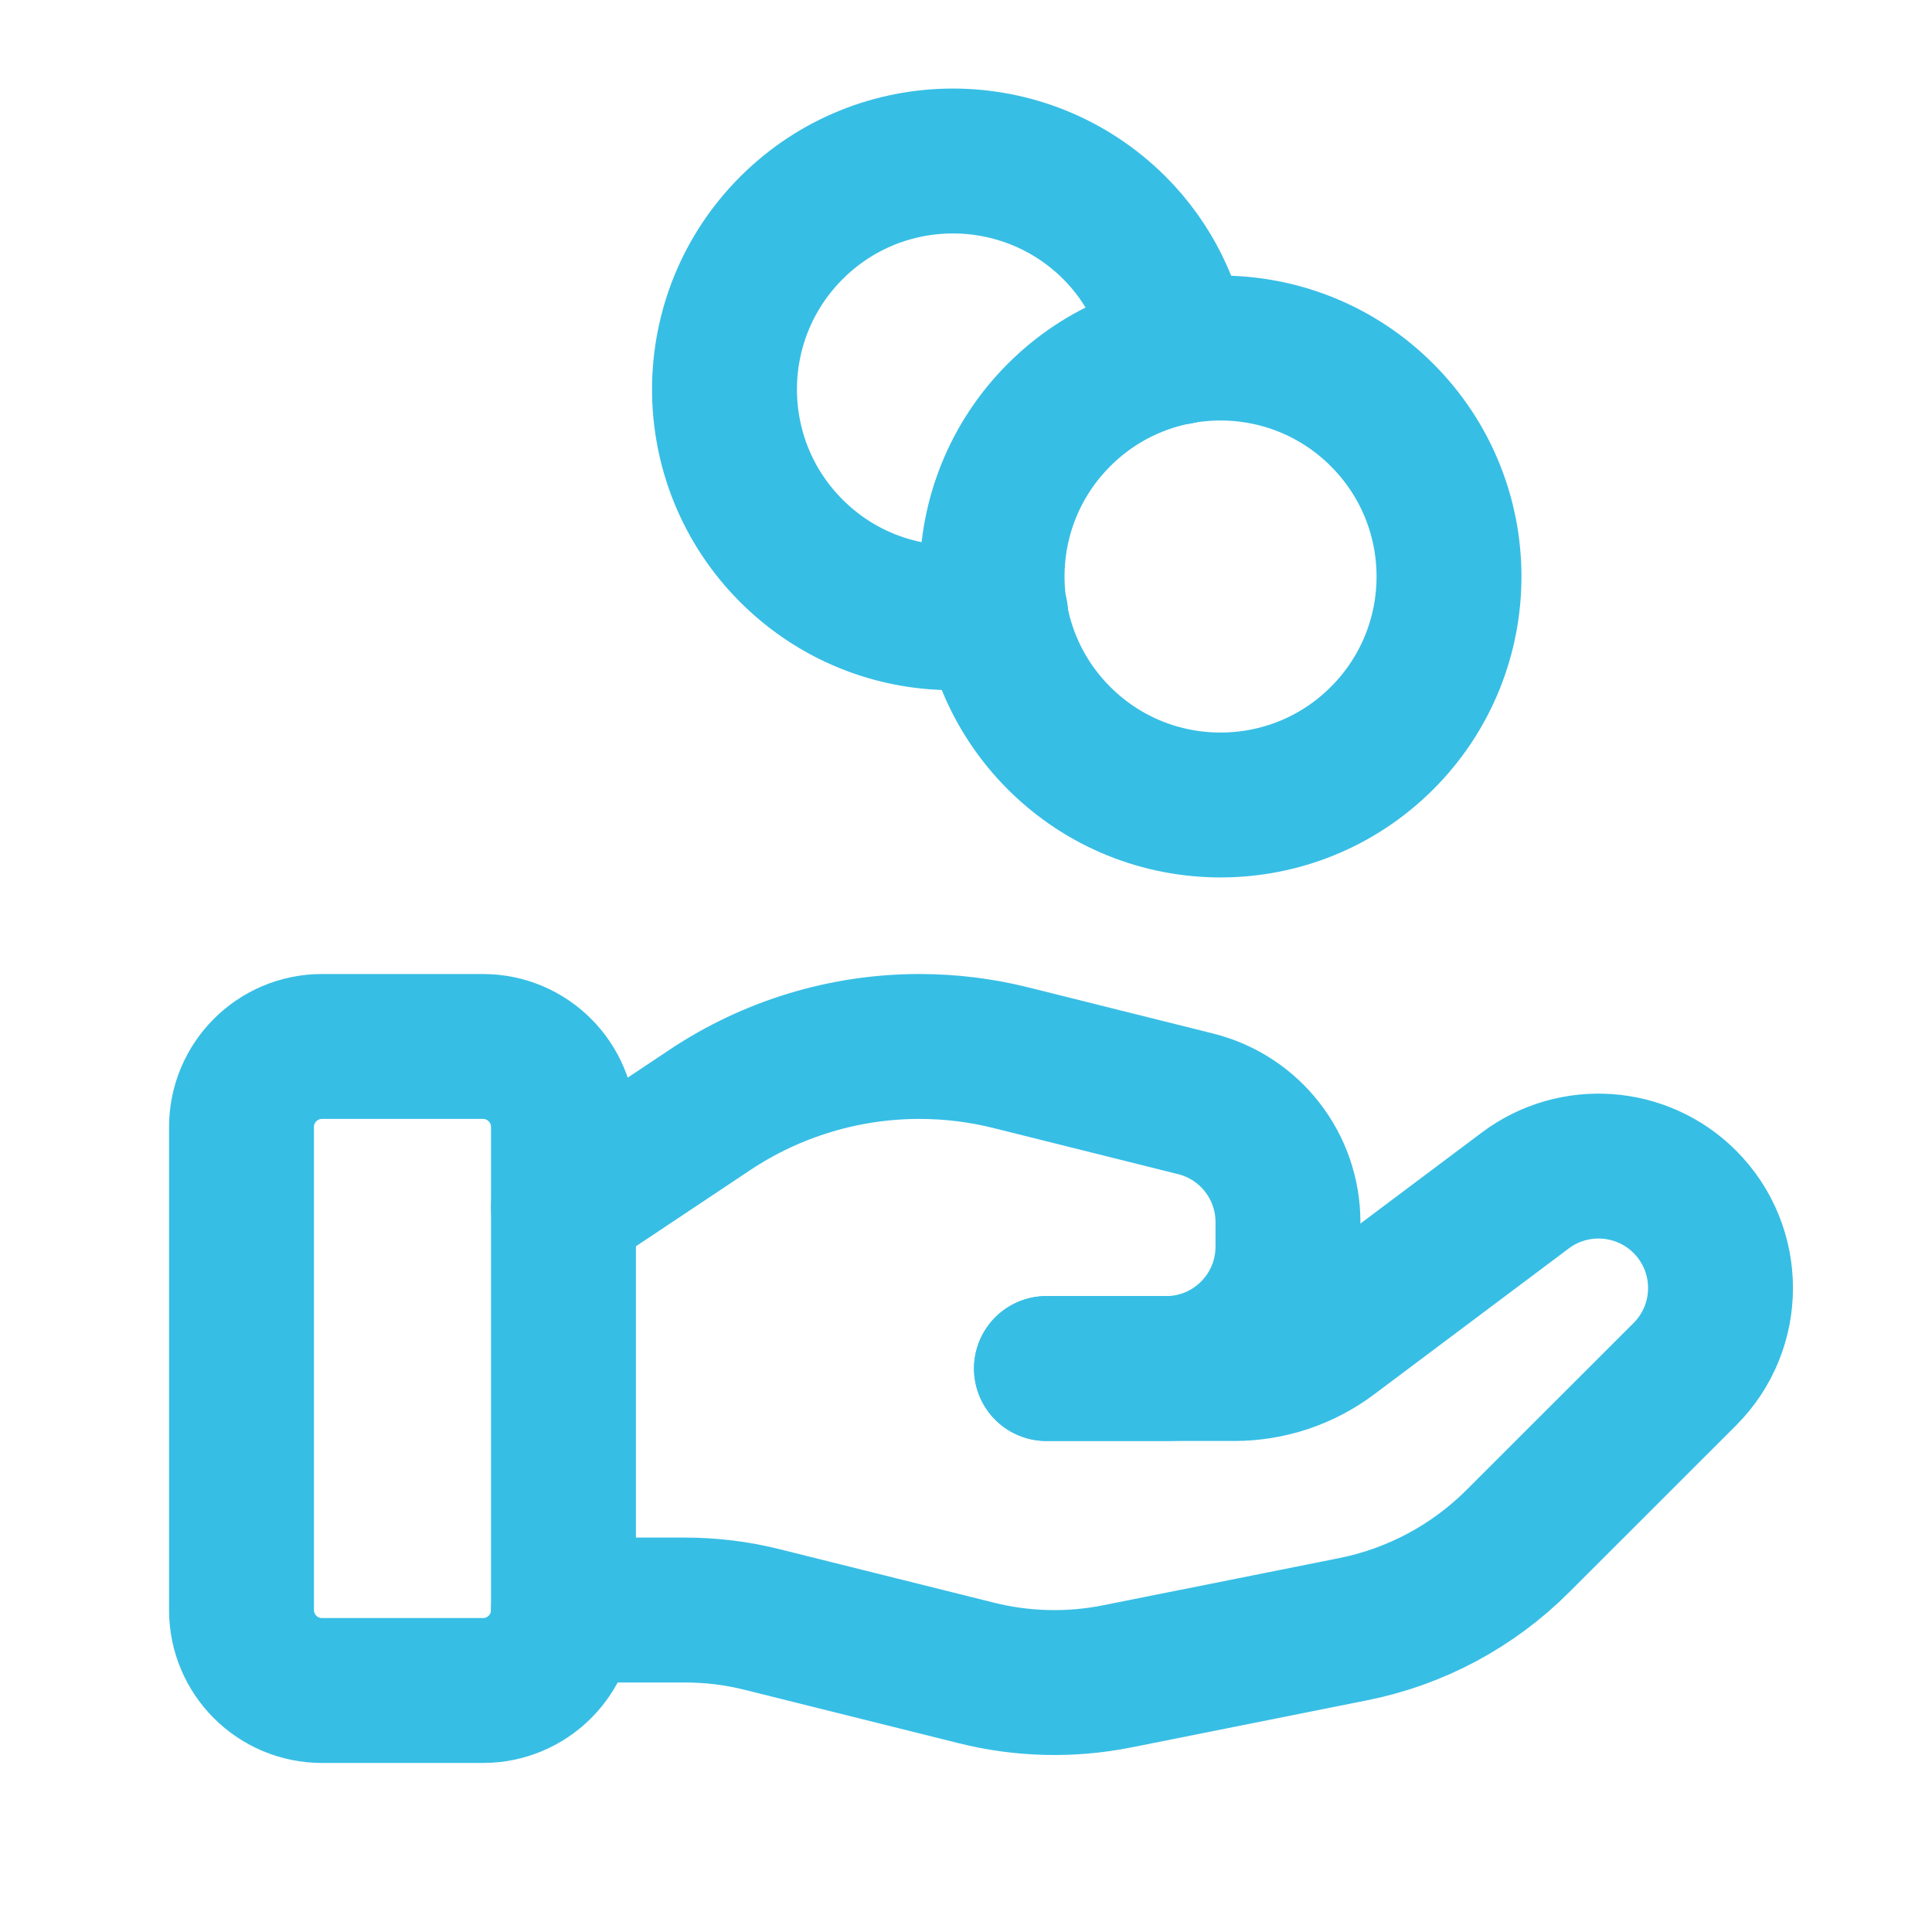
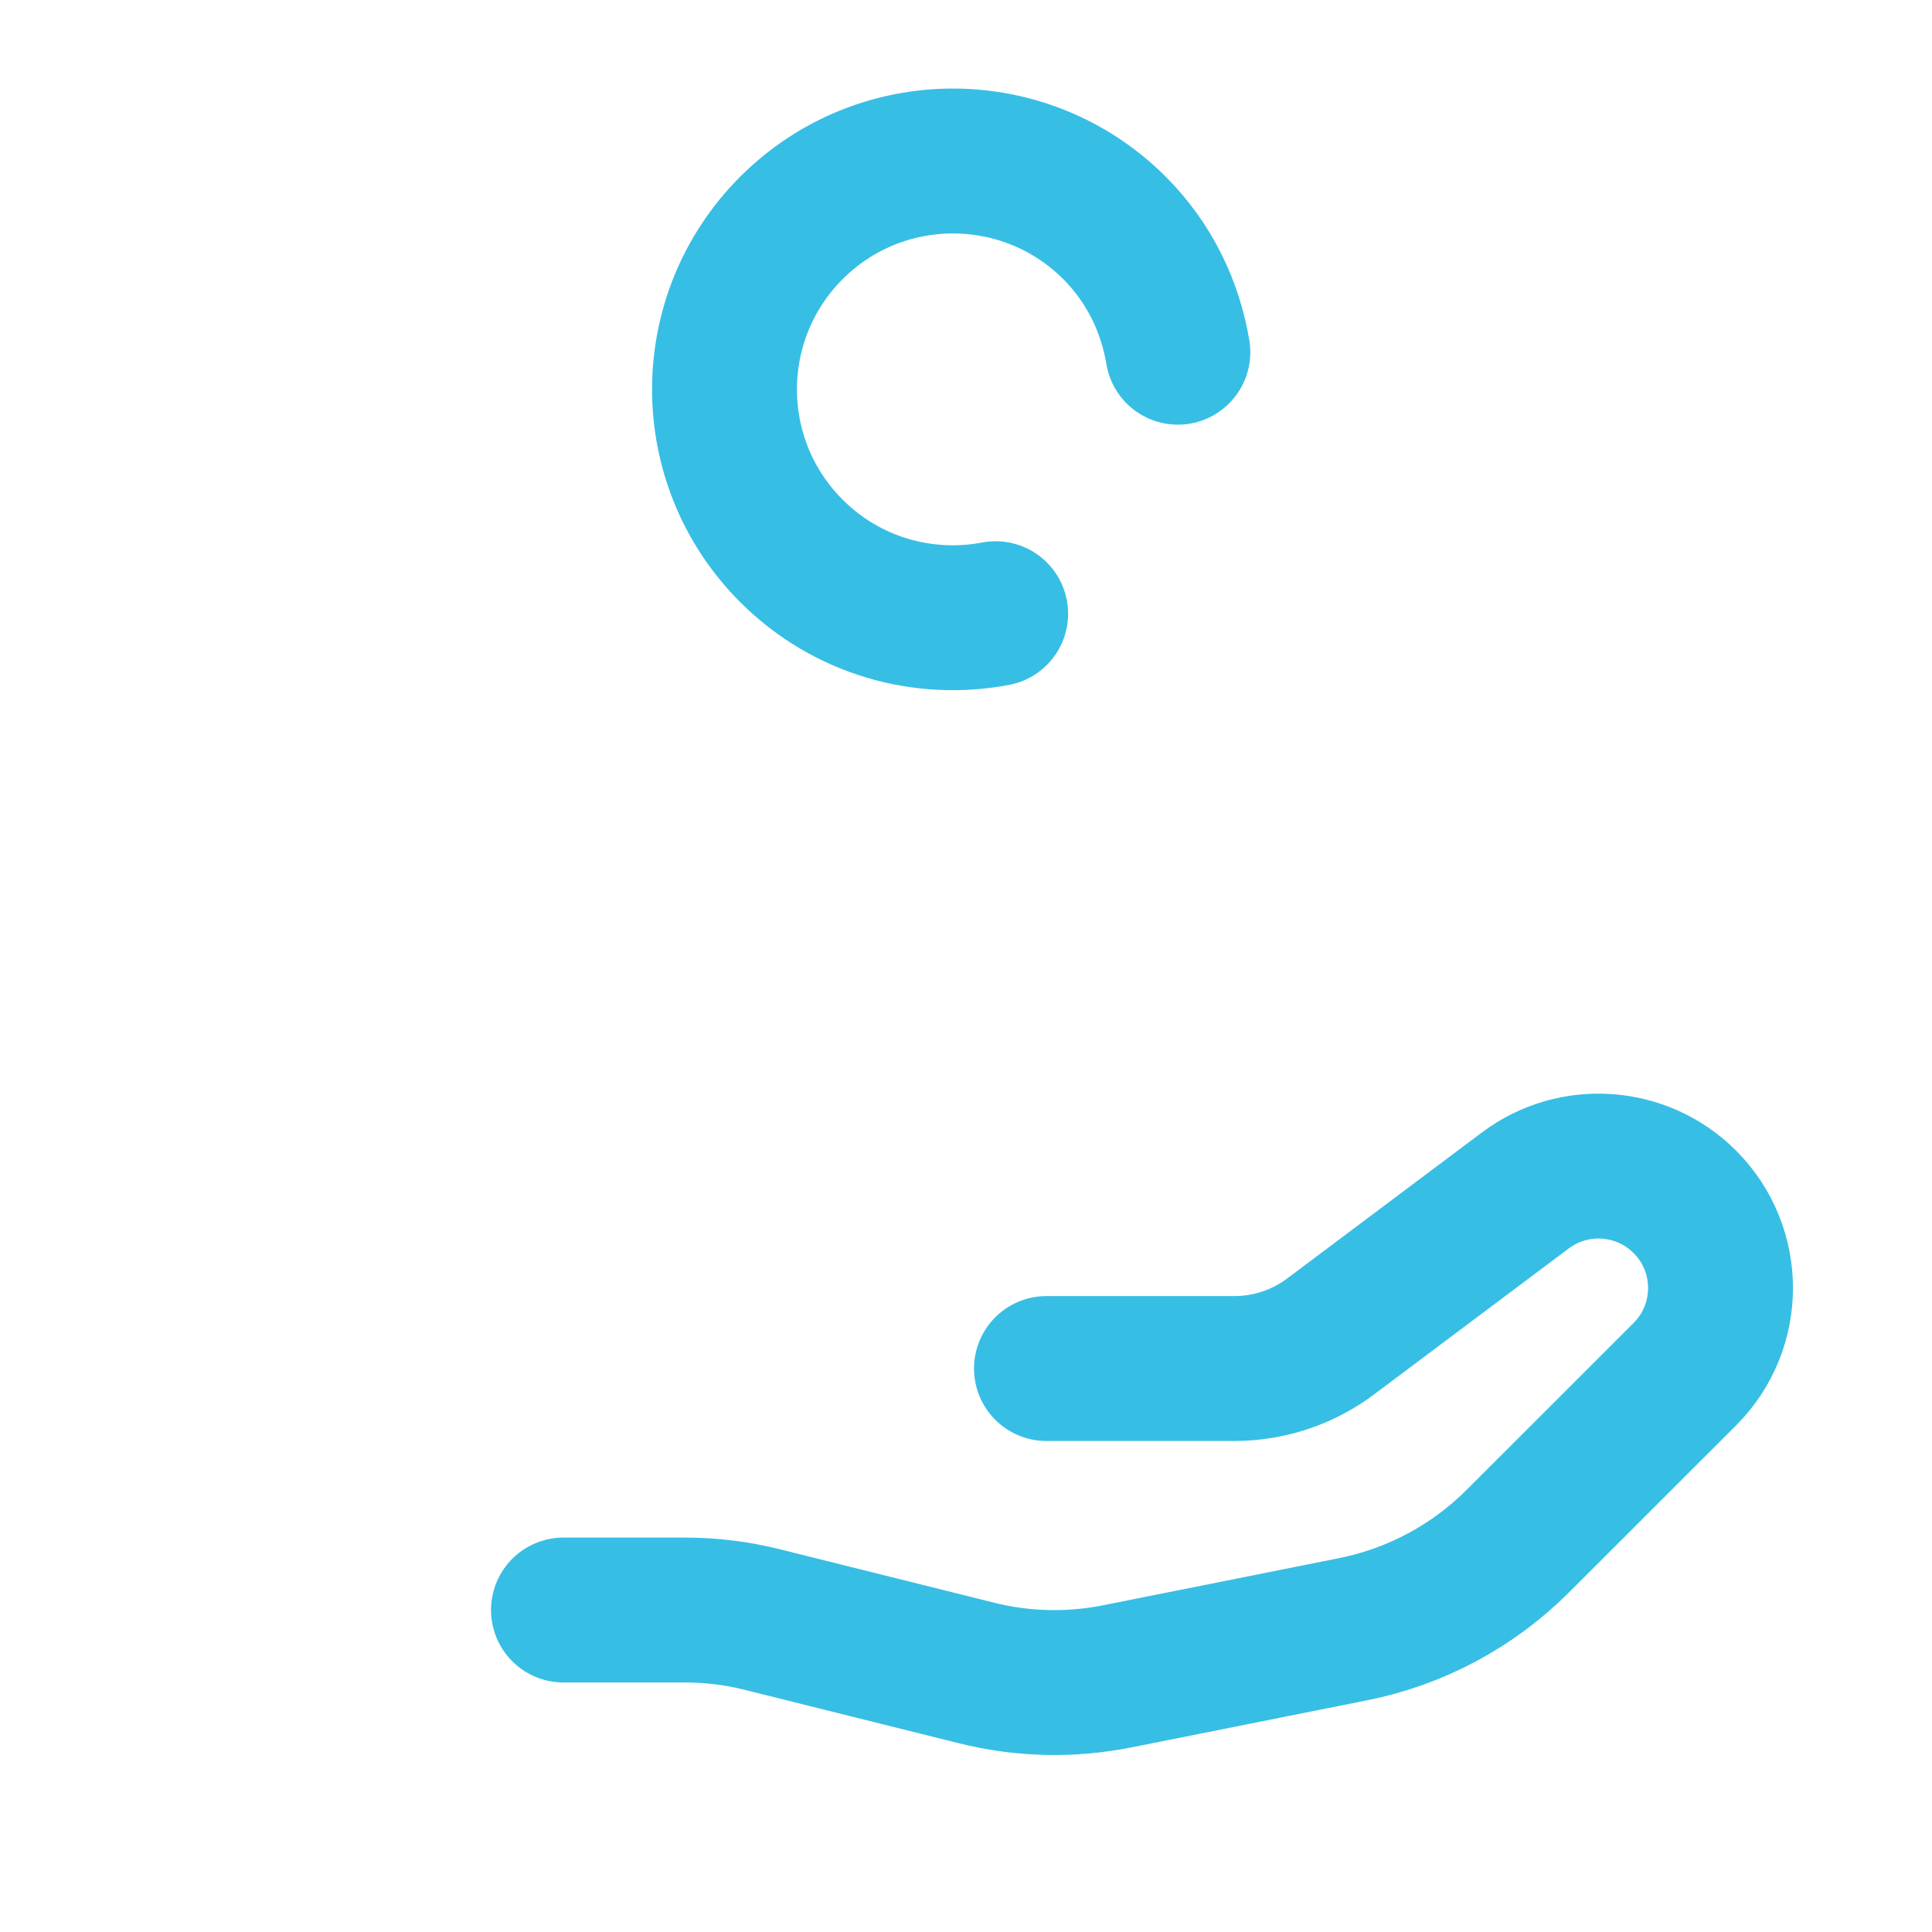
<svg xmlns="http://www.w3.org/2000/svg" width="20" height="20" viewBox="0 0 20 20" fill="none">
-   <path fill-rule="evenodd" clip-rule="evenodd" d="M5 17.5H3.333C2.873 17.5 2.5 17.127 2.5 16.667V11.667C2.5 11.207 2.873 10.833 3.333 10.833H5C5.46 10.833 5.833 11.207 5.833 11.667V16.667C5.833 17.127 5.46 17.5 5 17.5Z" stroke="#37BEE5" stroke-width="1.5" stroke-linecap="round" stroke-linejoin="round" />
  <path d="M10.833 14.167H12.777C13.138 14.167 13.489 14.05 13.777 13.833L15.791 12.323C16.293 11.947 16.997 11.997 17.441 12.441V12.441C17.934 12.934 17.934 13.733 17.441 14.226L15.713 15.953C15.248 16.418 14.655 16.736 14.01 16.865L11.568 17.353C11.084 17.45 10.585 17.438 10.106 17.318L7.897 16.767C7.633 16.7 7.362 16.667 7.09 16.667H5.833" stroke="#37BEE5" stroke-width="1.5" stroke-linecap="round" stroke-linejoin="round" />
-   <path d="M10.833 14.167H12.071C12.768 14.167 13.333 13.602 13.333 12.904V12.652C13.333 12.072 12.939 11.567 12.377 11.427L10.467 10.95C10.157 10.872 9.838 10.833 9.518 10.833V10.833C8.746 10.833 7.99 11.062 7.347 11.491L5.833 12.5" stroke="#37BEE5" stroke-width="1.5" stroke-linecap="round" stroke-linejoin="round" />
-   <path d="M14.307 4.296C15.231 5.22 15.231 6.717 14.307 7.641C13.384 8.564 11.886 8.564 10.963 7.641C10.039 6.717 10.039 5.22 10.963 4.296C11.886 3.372 13.384 3.372 14.307 4.296" stroke="#37BEE5" stroke-width="1.5" stroke-linecap="round" stroke-linejoin="round" />
  <path d="M12.193 3.646C12.115 3.175 11.9 2.723 11.537 2.359C10.613 1.436 9.116 1.436 8.193 2.359C7.269 3.283 7.269 4.78 8.193 5.703C8.768 6.278 9.564 6.494 10.307 6.353" stroke="#37BEE5" stroke-width="1.5" stroke-linecap="round" stroke-linejoin="round" />
</svg>